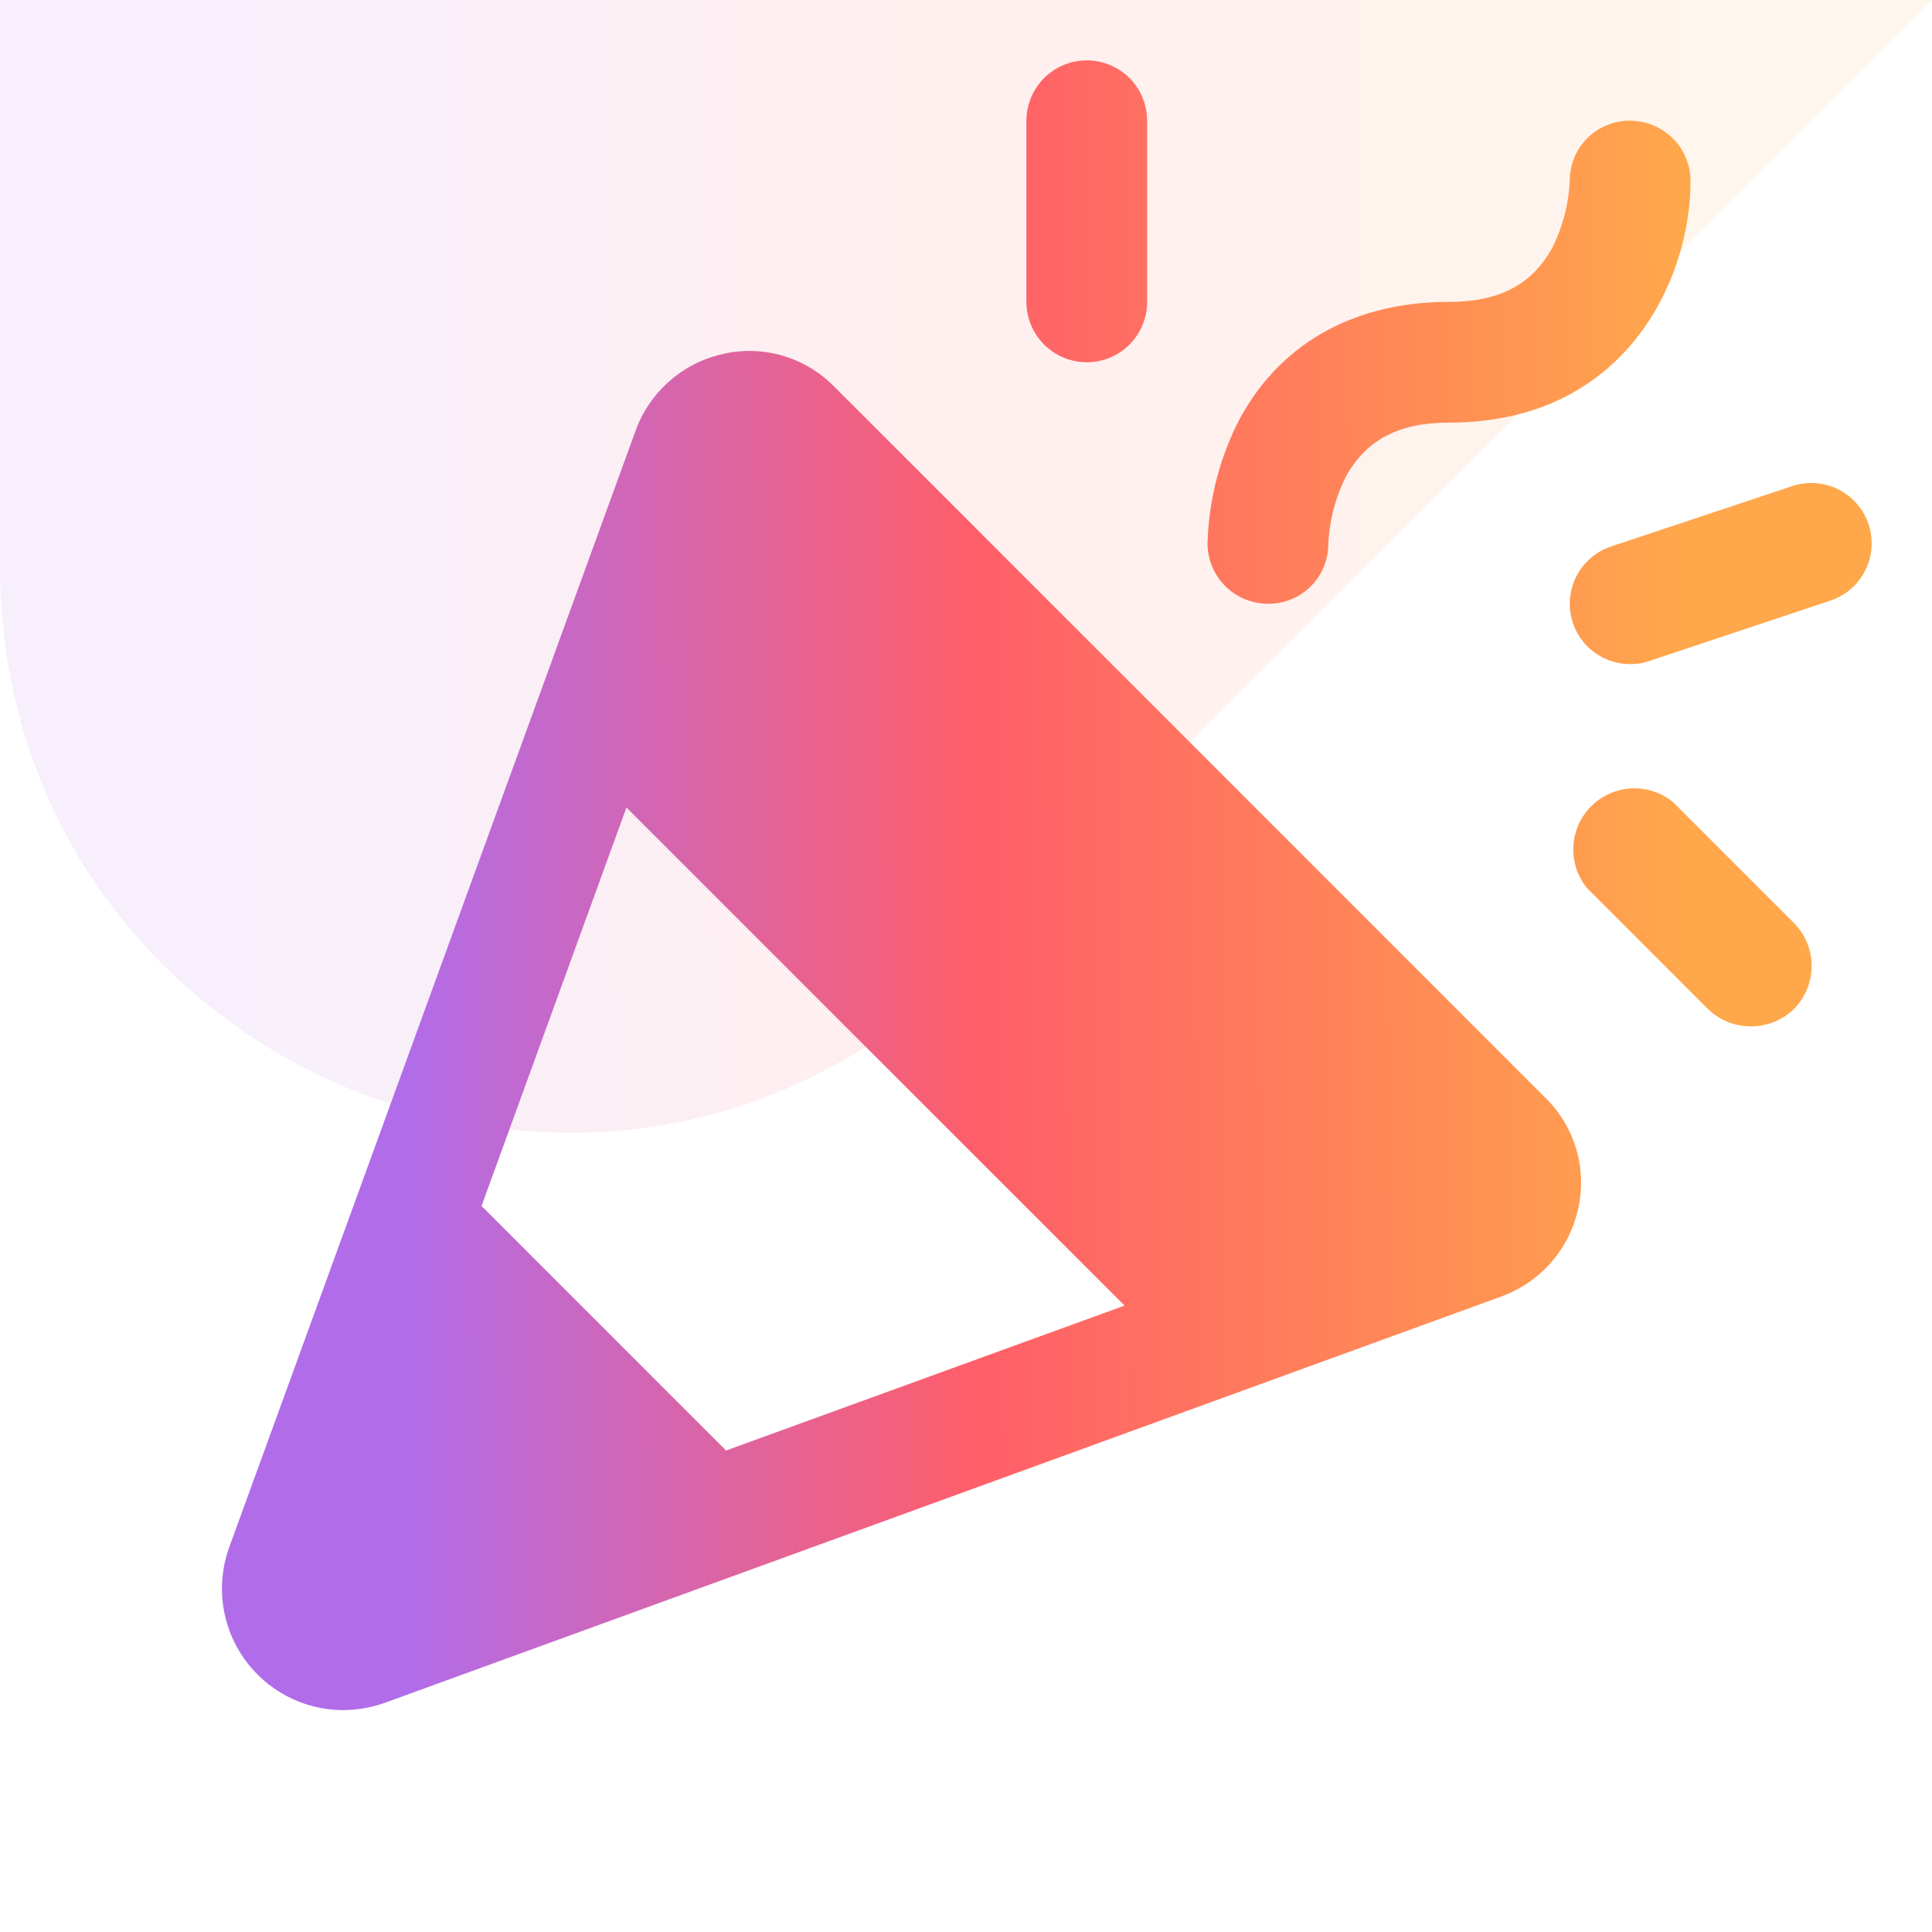
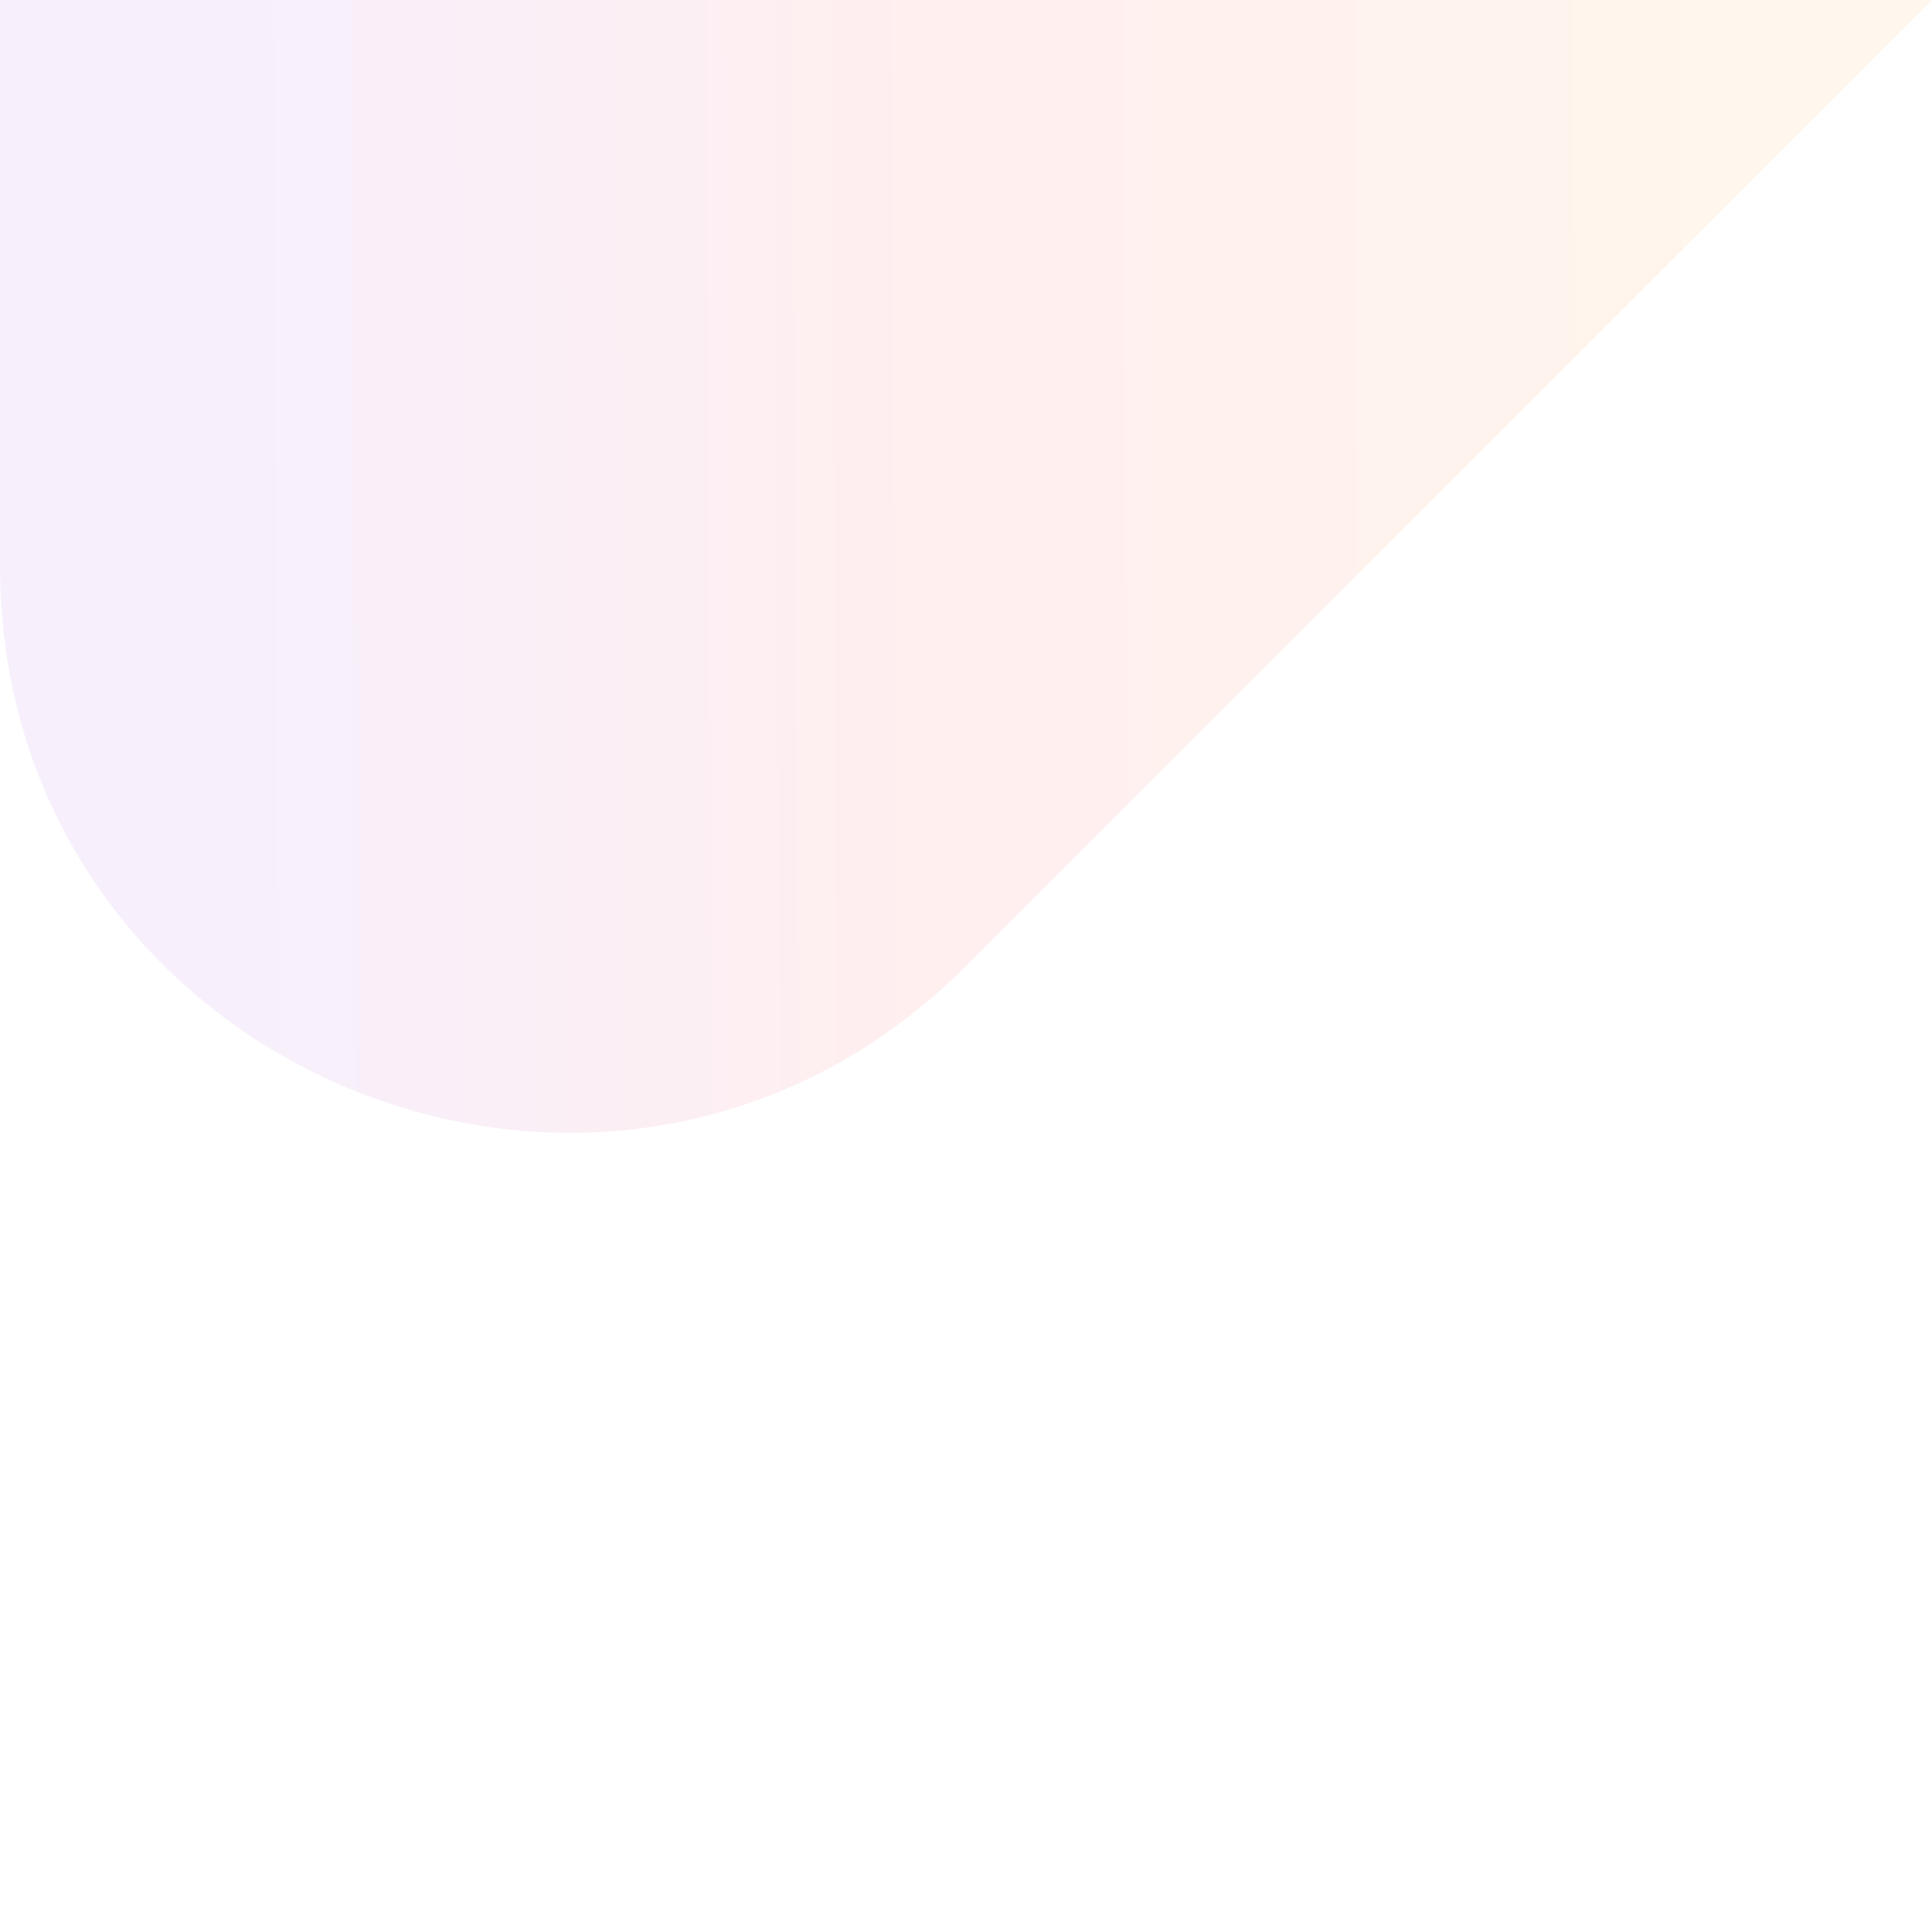
<svg xmlns="http://www.w3.org/2000/svg" width="60" height="60" viewBox="0 0 60 60" fill="none">
  <path opacity="0.1" d="M0 0H60L30 30C18.929 41.071 0 33.23 0 17.574V0Z" fill="url(#paint0_linear_421_3829)" />
-   <path d="M25.9 12C25.459 11.552 24.912 11.224 24.308 11.047C23.705 10.871 23.067 10.852 22.455 10.992C21.837 11.129 21.263 11.42 20.788 11.838C20.312 12.256 19.95 12.787 19.736 13.383L7.103 48.094C6.906 48.659 6.846 49.262 6.928 49.855C7.011 50.448 7.233 51.012 7.576 51.502C7.919 51.992 8.374 52.393 8.903 52.673C9.432 52.952 10.02 53.102 10.619 53.109C11.057 53.11 11.492 53.039 11.908 52.898L46.619 40.266C47.214 40.051 47.746 39.689 48.164 39.214C48.582 38.739 48.873 38.165 49.009 37.547C49.149 36.934 49.13 36.296 48.954 35.693C48.778 35.09 48.45 34.542 48.001 34.102L25.9 12ZM14.955 37.453L19.455 25.078L34.923 40.547L22.548 45.047L14.955 37.453ZM37.501 16.875C37.536 15.607 37.84 14.361 38.392 13.219C39.634 10.734 41.978 9.375 45.001 9.375C46.572 9.375 47.58 8.836 48.212 7.688C48.535 7.037 48.719 6.327 48.751 5.602C48.751 5.356 48.8 5.114 48.895 4.888C48.989 4.661 49.128 4.456 49.302 4.284C49.476 4.112 49.683 3.976 49.911 3.884C50.138 3.792 50.381 3.747 50.626 3.75C51.124 3.75 51.601 3.948 51.952 4.299C52.304 4.651 52.501 5.128 52.501 5.625C52.501 8.648 50.509 13.125 45.001 13.125C43.431 13.125 42.423 13.664 41.791 14.812C41.468 15.463 41.284 16.173 41.251 16.898C41.252 17.144 41.203 17.386 41.108 17.613C41.014 17.839 40.875 18.044 40.701 18.216C40.526 18.388 40.32 18.524 40.092 18.616C39.865 18.707 39.622 18.753 39.376 18.75C38.879 18.75 38.402 18.552 38.051 18.201C37.699 17.849 37.501 17.372 37.501 16.875ZM31.876 9.375V3.75C31.876 3.253 32.074 2.776 32.426 2.424C32.777 2.073 33.254 1.875 33.751 1.875C34.249 1.875 34.726 2.073 35.077 2.424C35.429 2.776 35.626 3.253 35.626 3.75V9.375C35.626 9.872 35.429 10.349 35.077 10.701C34.726 11.053 34.249 11.25 33.751 11.25C33.254 11.25 32.777 11.053 32.426 10.701C32.074 10.349 31.876 9.872 31.876 9.375ZM55.712 28.664C56.065 29.02 56.262 29.5 56.262 30C56.262 30.5 56.065 30.98 55.712 31.336C55.354 31.683 54.875 31.876 54.376 31.876C53.878 31.876 53.399 31.683 53.041 31.336L49.291 27.586C48.992 27.222 48.839 26.759 48.862 26.288C48.885 25.818 49.082 25.372 49.416 25.039C49.749 24.706 50.194 24.509 50.665 24.485C51.136 24.462 51.598 24.615 51.962 24.914L55.712 28.664ZM56.837 18.656L51.212 20.531C51.024 20.596 50.826 20.628 50.626 20.625C50.181 20.625 49.749 20.466 49.41 20.177C49.07 19.888 48.845 19.487 48.775 19.047C48.704 18.606 48.793 18.155 49.025 17.774C49.257 17.394 49.617 17.108 50.041 16.969L55.666 15.094C55.899 15.017 56.146 14.987 56.392 15.005C56.637 15.024 56.877 15.09 57.097 15.201C57.316 15.312 57.512 15.465 57.673 15.652C57.834 15.839 57.956 16.055 58.033 16.289C58.11 16.523 58.14 16.77 58.121 17.015C58.103 17.261 58.036 17.5 57.925 17.72C57.814 17.94 57.661 18.136 57.474 18.296C57.288 18.457 57.071 18.579 56.837 18.656Z" fill="url(#paint1_linear_421_3829)" />
  <defs>
    <linearGradient id="paint0_linear_421_3829" x1="-5.018" y1="45" x2="53.37" y2="44.787" gradientUnits="userSpaceOnUse">
      <stop offset="0.198" stop-color="#B16CEA" />
      <stop offset="0.557" stop-color="#FF5E69" />
      <stop offset="0.828" stop-color="#FF8A56" />
      <stop offset="1" stop-color="#FFA84B" />
    </linearGradient>
    <linearGradient id="paint1_linear_421_3829" x1="2.607" y1="40.301" x2="52.466" y2="40.119" gradientUnits="userSpaceOnUse">
      <stop offset="0.198" stop-color="#B16CEA" />
      <stop offset="0.557" stop-color="#FF5E69" />
      <stop offset="0.828" stop-color="#FF8A56" />
      <stop offset="1" stop-color="#FFA84B" />
    </linearGradient>
  </defs>
</svg>